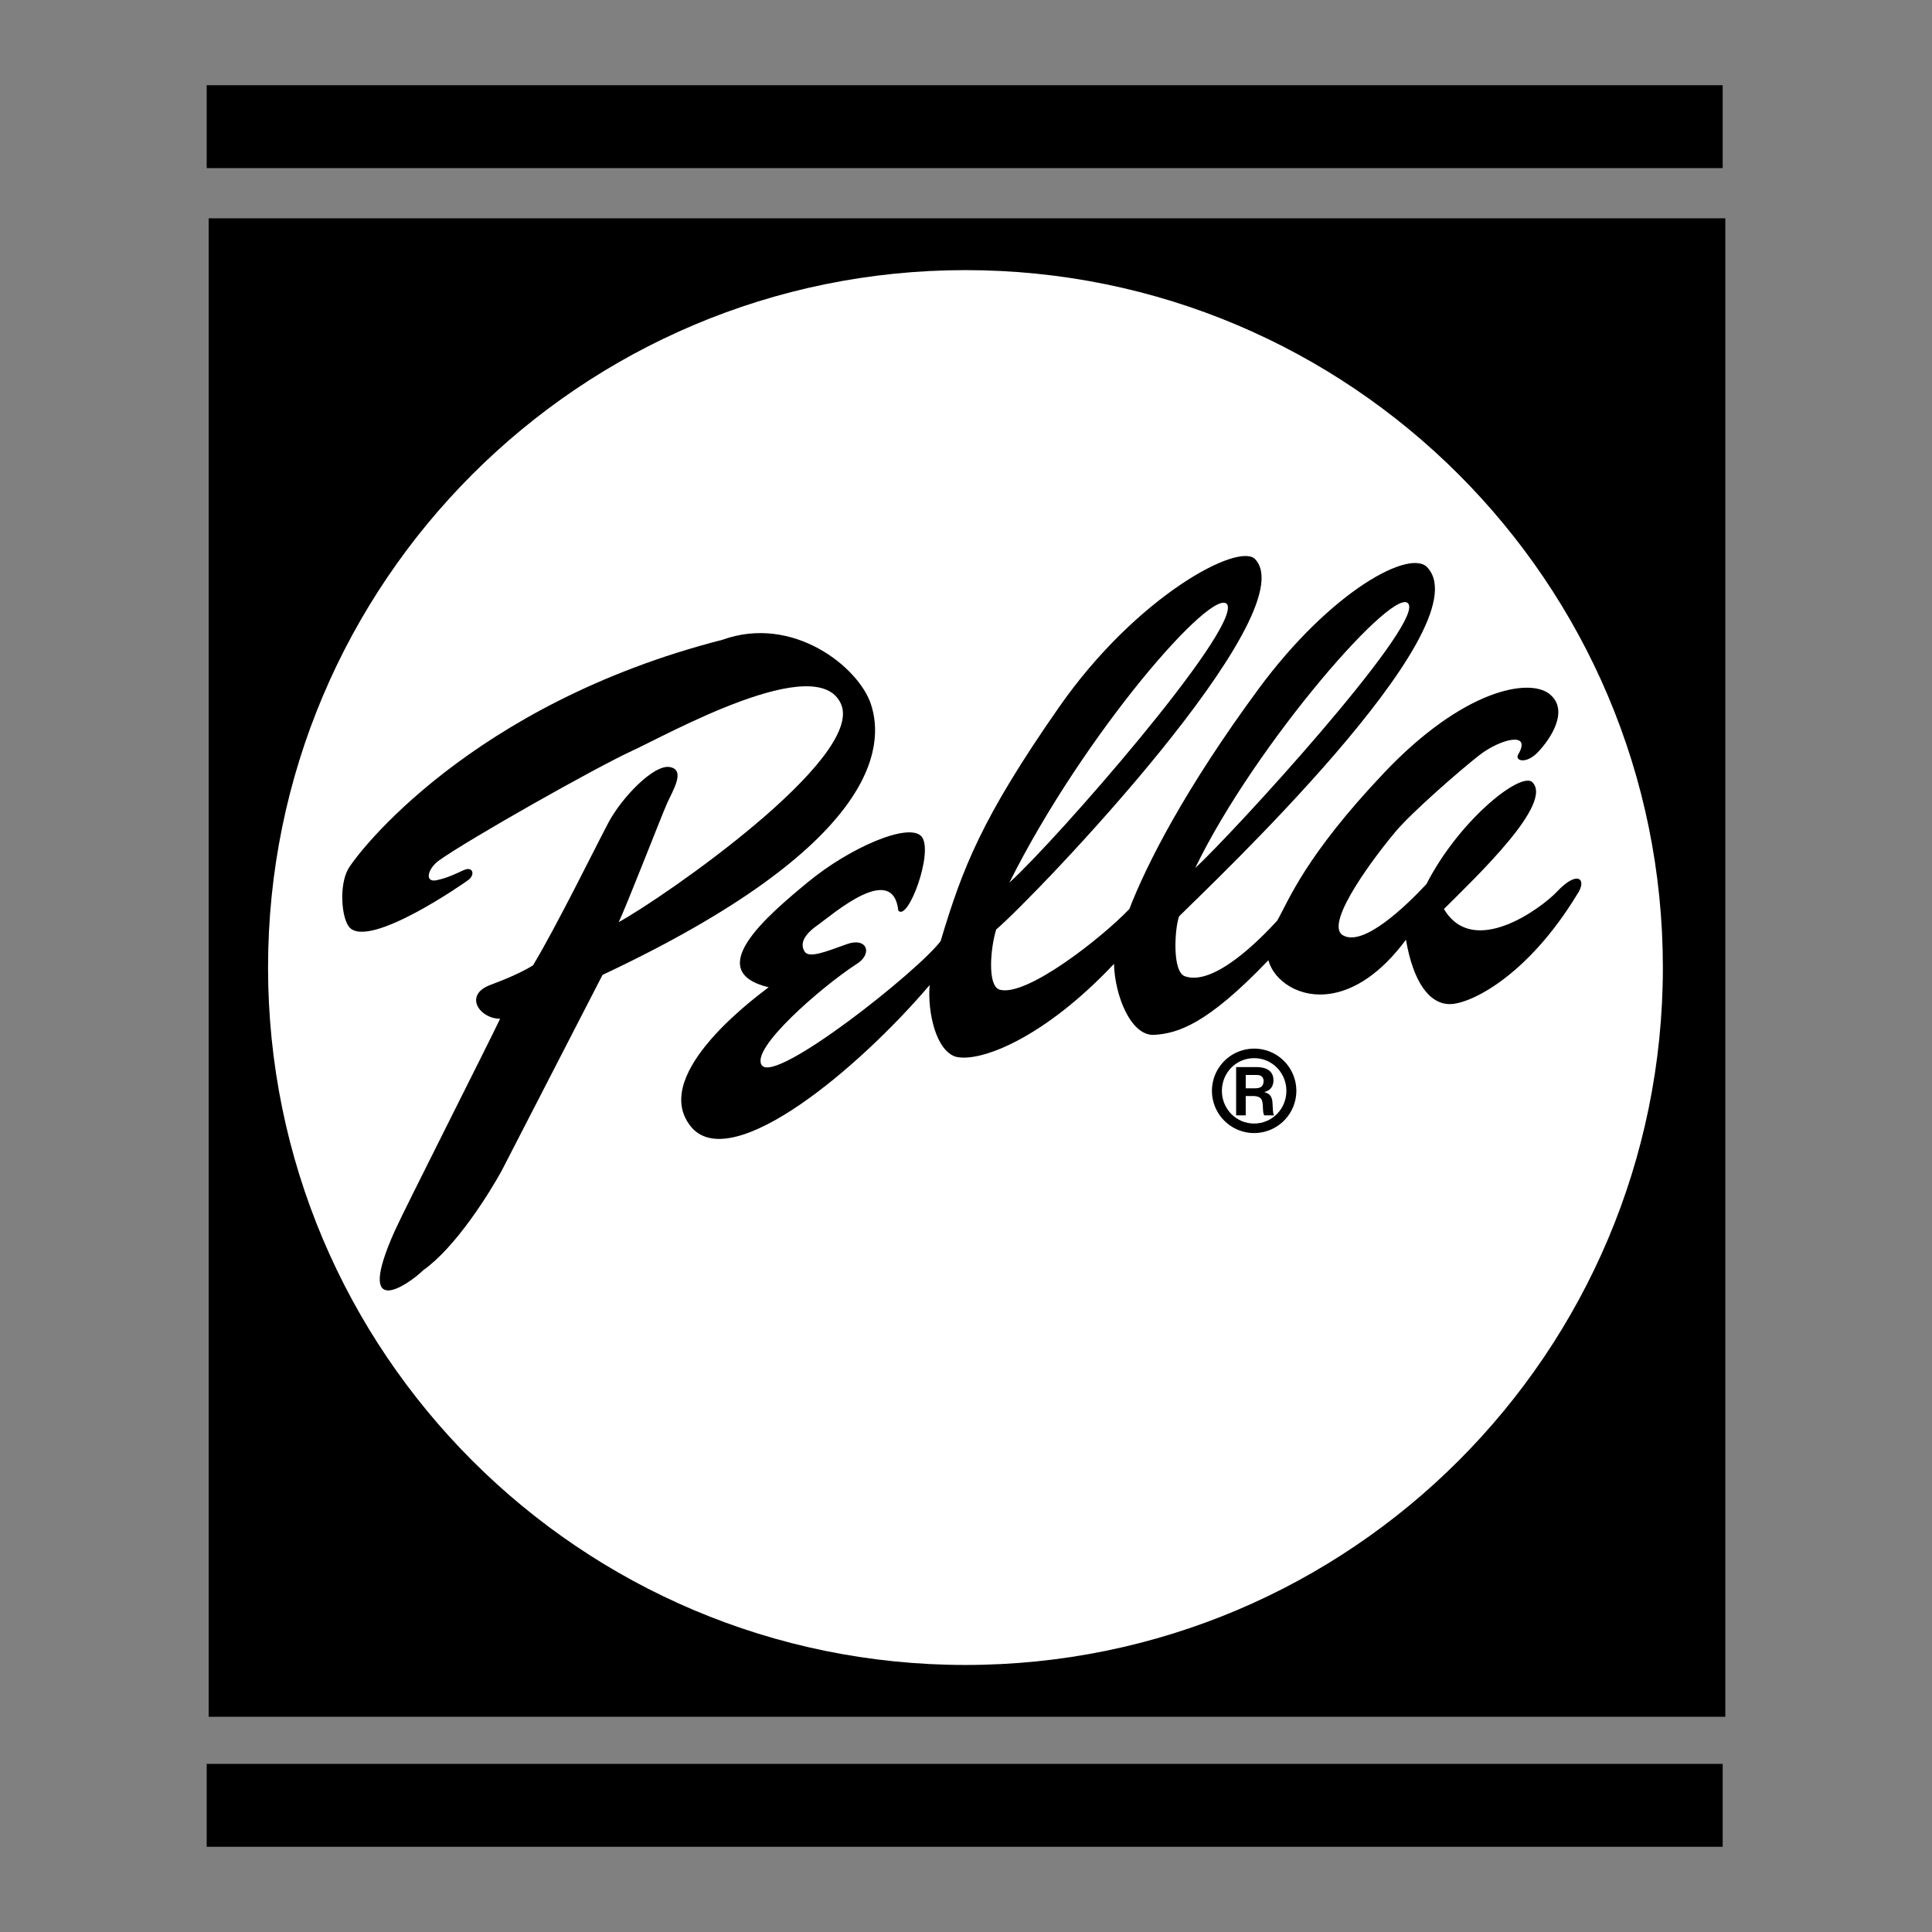
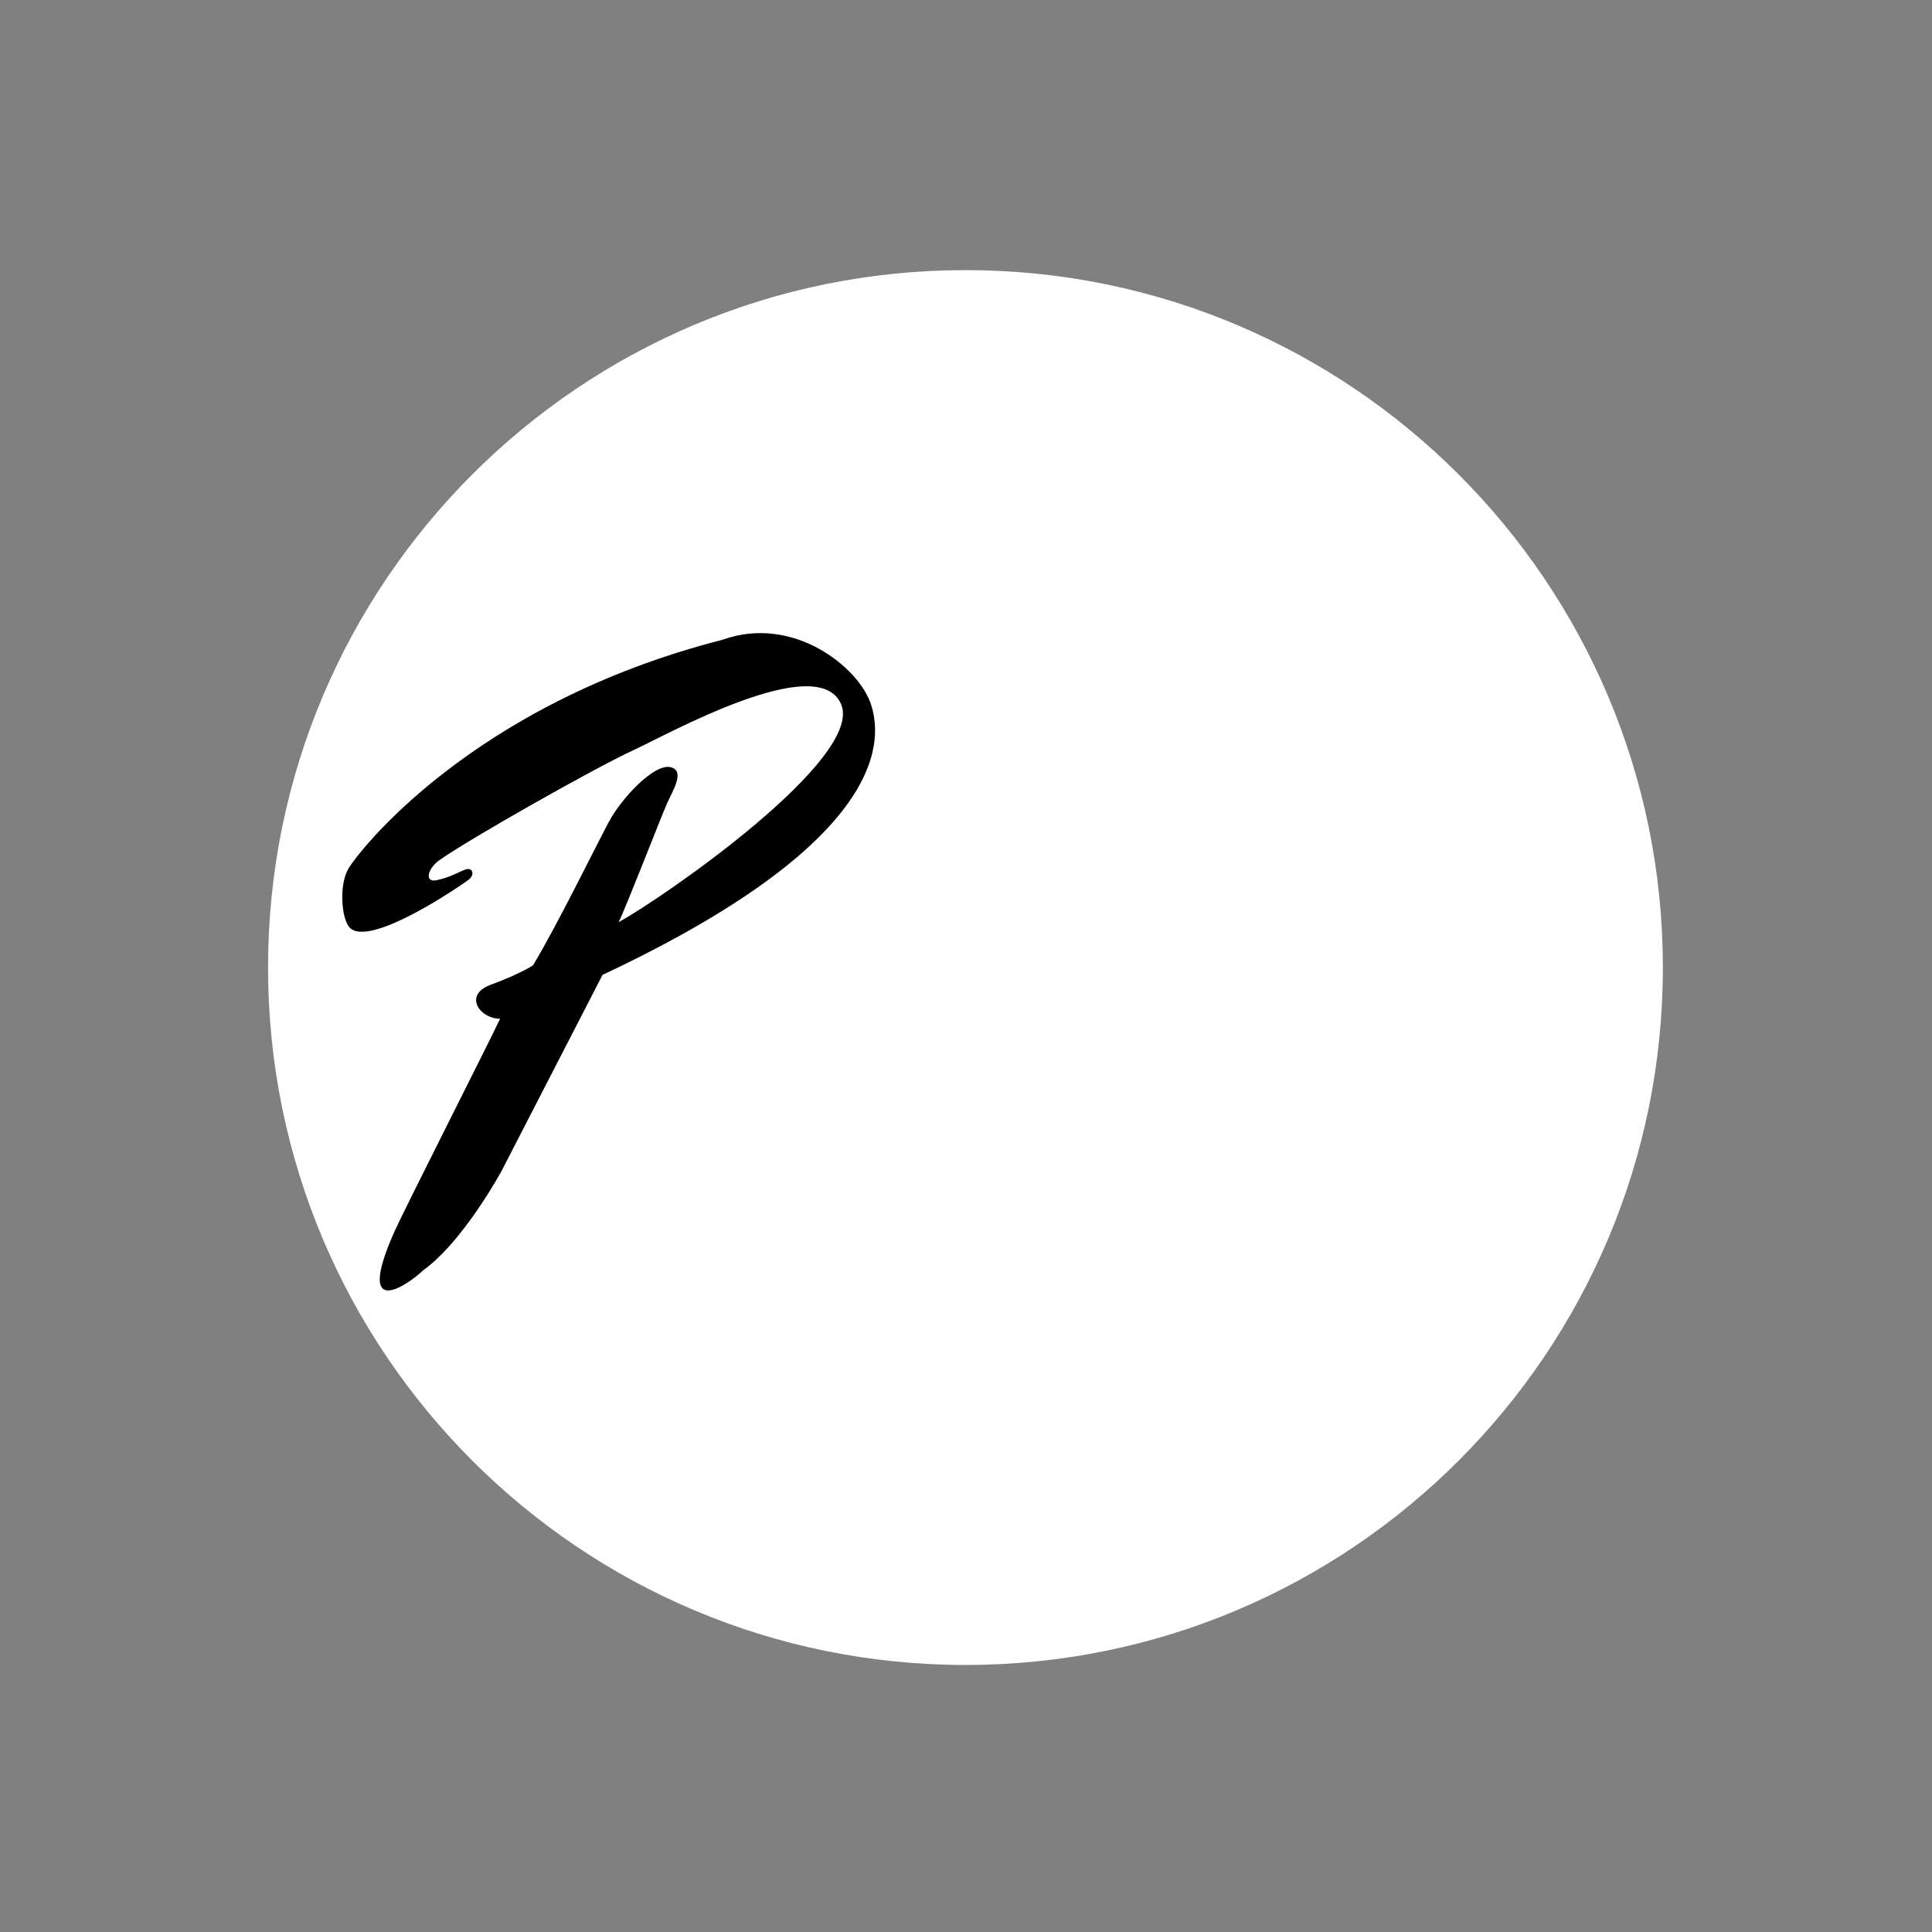
<svg xmlns="http://www.w3.org/2000/svg" width="2500" height="2500" viewBox="0 0 192.756 192.756">
  <rect x="0" y="0" width="192.756" height="192.756" fill="#808080" stroke="none" />
  <g fill-rule="evenodd" clip-rule="evenodd">
    <path fill="#fff" fill-opacity="0" d="M0 0h192.756v192.756H0V0z" />
-     <path d="M20.818 21.78v149.503h151.317V21.78H20.818z" />
    <path d="M96.324 26.95c-38.428 0-69.581 31.153-69.581 69.582 0 38.428 31.153 69.582 69.581 69.582s69.581-31.154 69.581-69.582c-.001-38.429-31.153-69.582-69.581-69.582z" fill="#fff" />
    <path d="M43.764 87.771c.949-.219 1.679-.584 2.482-.949.949-.438 1.168.438.511.949-.45.351-9.928 6.936-11.899 4.746-.803-.949-1.022-4.161-.146-5.767s12.264-16.498 37.375-22.922c7.063-2.536 13.619 2.76 14.812 6.45 1.371 4.16.803 14.022-26.783 26.984l-10.074 19.562c-1.205 2.191-4.544 7.584-7.802 9.896-1.596 1.537-6.921 5.17-2.856-3.91.964-2.152 9.344-18.688 10.512-21.17-2.044 0-3.65-2.336-1.022-3.357 1.387-.512 3.139-1.24 4.307-1.971 2.409-4.015 6.205-11.753 7.519-14.235 1.314-2.482 4.526-5.84 6.132-5.548 1.606.292.292 2.335-.292 3.649s-4.088 10.366-4.818 11.826c4.526-2.482 24.528-16.352 22.191-21.754-2.335-5.402-17.374 3.066-20.877 4.672-3.504 1.606-16.206 8.76-19.272 10.95-1.168.878-1.46 2.337 0 1.899z" />
-     <path d="M155.344 88.957c-1.559 1.652-8.359 6.699-11.279 1.734 3.213-3.212 11.096-10.657 8.762-12.701-1.314-.876-7.301 3.942-10.514 10.22-2.043 2.19-6.277 6.278-8.32 5.11-2.045-1.168 3.648-8.469 5.256-10.367 1.605-1.898 6.277-5.986 8.32-7.592 2.045-1.606 5.309-2.479 3.904-.09-.369.629.768 1.003 1.938-.202 1.301-1.342 3.211-4.234 1.166-5.84-2.043-1.606-8.613-.438-16.496 7.884-7.885 8.322-9.49 12.702-10.658 14.746-1.607 1.752-6.279 6.57-9.199 5.547-1.307-.457-1.021-4.817-.584-5.985 2.92-2.92 30.223-28.616 24.82-34.748-1.605-2.044-9.635 2.19-16.936 12.118s-11.096 17.374-12.848 21.899c-2.629 2.774-10.365 8.907-12.994 8.03-1.168-.438-.875-4.087-.293-5.985 3.797-3.212 30.953-31.536 25.842-36.938-1.605-1.751-11.824 3.65-19.562 14.746s-9.636 16.06-11.826 23.36c-2.336 3.065-16.352 14.161-17.812 12.409-1.314-1.605 5.986-7.883 9.344-10.073 1.751-1.022 1.167-2.774-.876-2.044s-3.796 1.46-4.233.73c-.438-.73-.146-1.605 1.314-2.628 1.459-1.022 7.5-6.367 8.048-1.443.986 1.109 3.559-5.93 2.318-7.39s-7.154 1.095-11.315 4.526-10.584 8.906-3.942 10.512c-2.044 1.533-12.045 9.125-7.592 14.09 4.161 4.379 16.571-5.986 23.651-14.309-.219 2.773.657 6.57 2.628 7.154 2.408.584 8.76-1.826 15.768-9.271.072 3.139 1.68 7.227 4.016 7.082 2.336-.146 5.256-1.023 11.387-7.447.525 2.011 3.094 3.917 6.418 3.304 2.225-.412 4.789-1.953 7.307-5.348.73 4.233 2.336 6.424 4.379 6.424 2.045 0 7.738-2.775 12.703-10.95 1.019-1.46.107-2.519-2.01-.274z" />
-     <path d="M100.703 88.063c4.672-4.233 22.922-25.111 21.754-27.739-1.314-2.044-14.307 12.847-21.754 27.739zM119.246 86.604c3.941-3.65 22.338-23.798 21.314-26.28-1.021-2.482-15.33 13.87-21.314 26.28z" fill="#fff" />
-     <path d="M20.621 8.504v8.267h151.252V8.504H20.621zM20.621 175.984v8.268h151.252v-8.268H20.621zM129.336 108.834a4.215 4.215 0 0 1-4.199 4.211 4.213 4.213 0 0 1-4.221-4.211 4.213 4.213 0 0 1 4.221-4.211c2.336 0 4.199 1.908 4.199 4.211z" />
+     <path d="M100.703 88.063zM119.246 86.604c3.941-3.65 22.338-23.798 21.314-26.28-1.021-2.482-15.33 13.87-21.314 26.28z" fill="#fff" />
    <path d="M121.908 108.834c0 1.797 1.422 3.262 3.217 3.262 1.785 0 3.219-1.455 3.219-3.262 0-1.773-1.4-3.262-3.219-3.262-1.828 0-3.217 1.489-3.217 3.262z" fill="#fff" />
-     <path d="M125.357 106.465c.297 0 1.697 0 1.697 1.311 0 .529-.242 1.014-.893 1.168v.023c.66.188.781.584.805 1.201.043.814.043.914.154 1.113h-.982c-.088-.145-.121-.287-.143-.893-.033-.762-.188-.971-.859-1.037h-.85v1.93h-.957v-4.816h2.028z" />
-     <path d="M124.287 108.58h.861c.342 0 .926 0 .926-.771-.057-.506-.408-.562-.816-.562h-.971v1.333z" fill="#fff" />
  </g>
</svg>